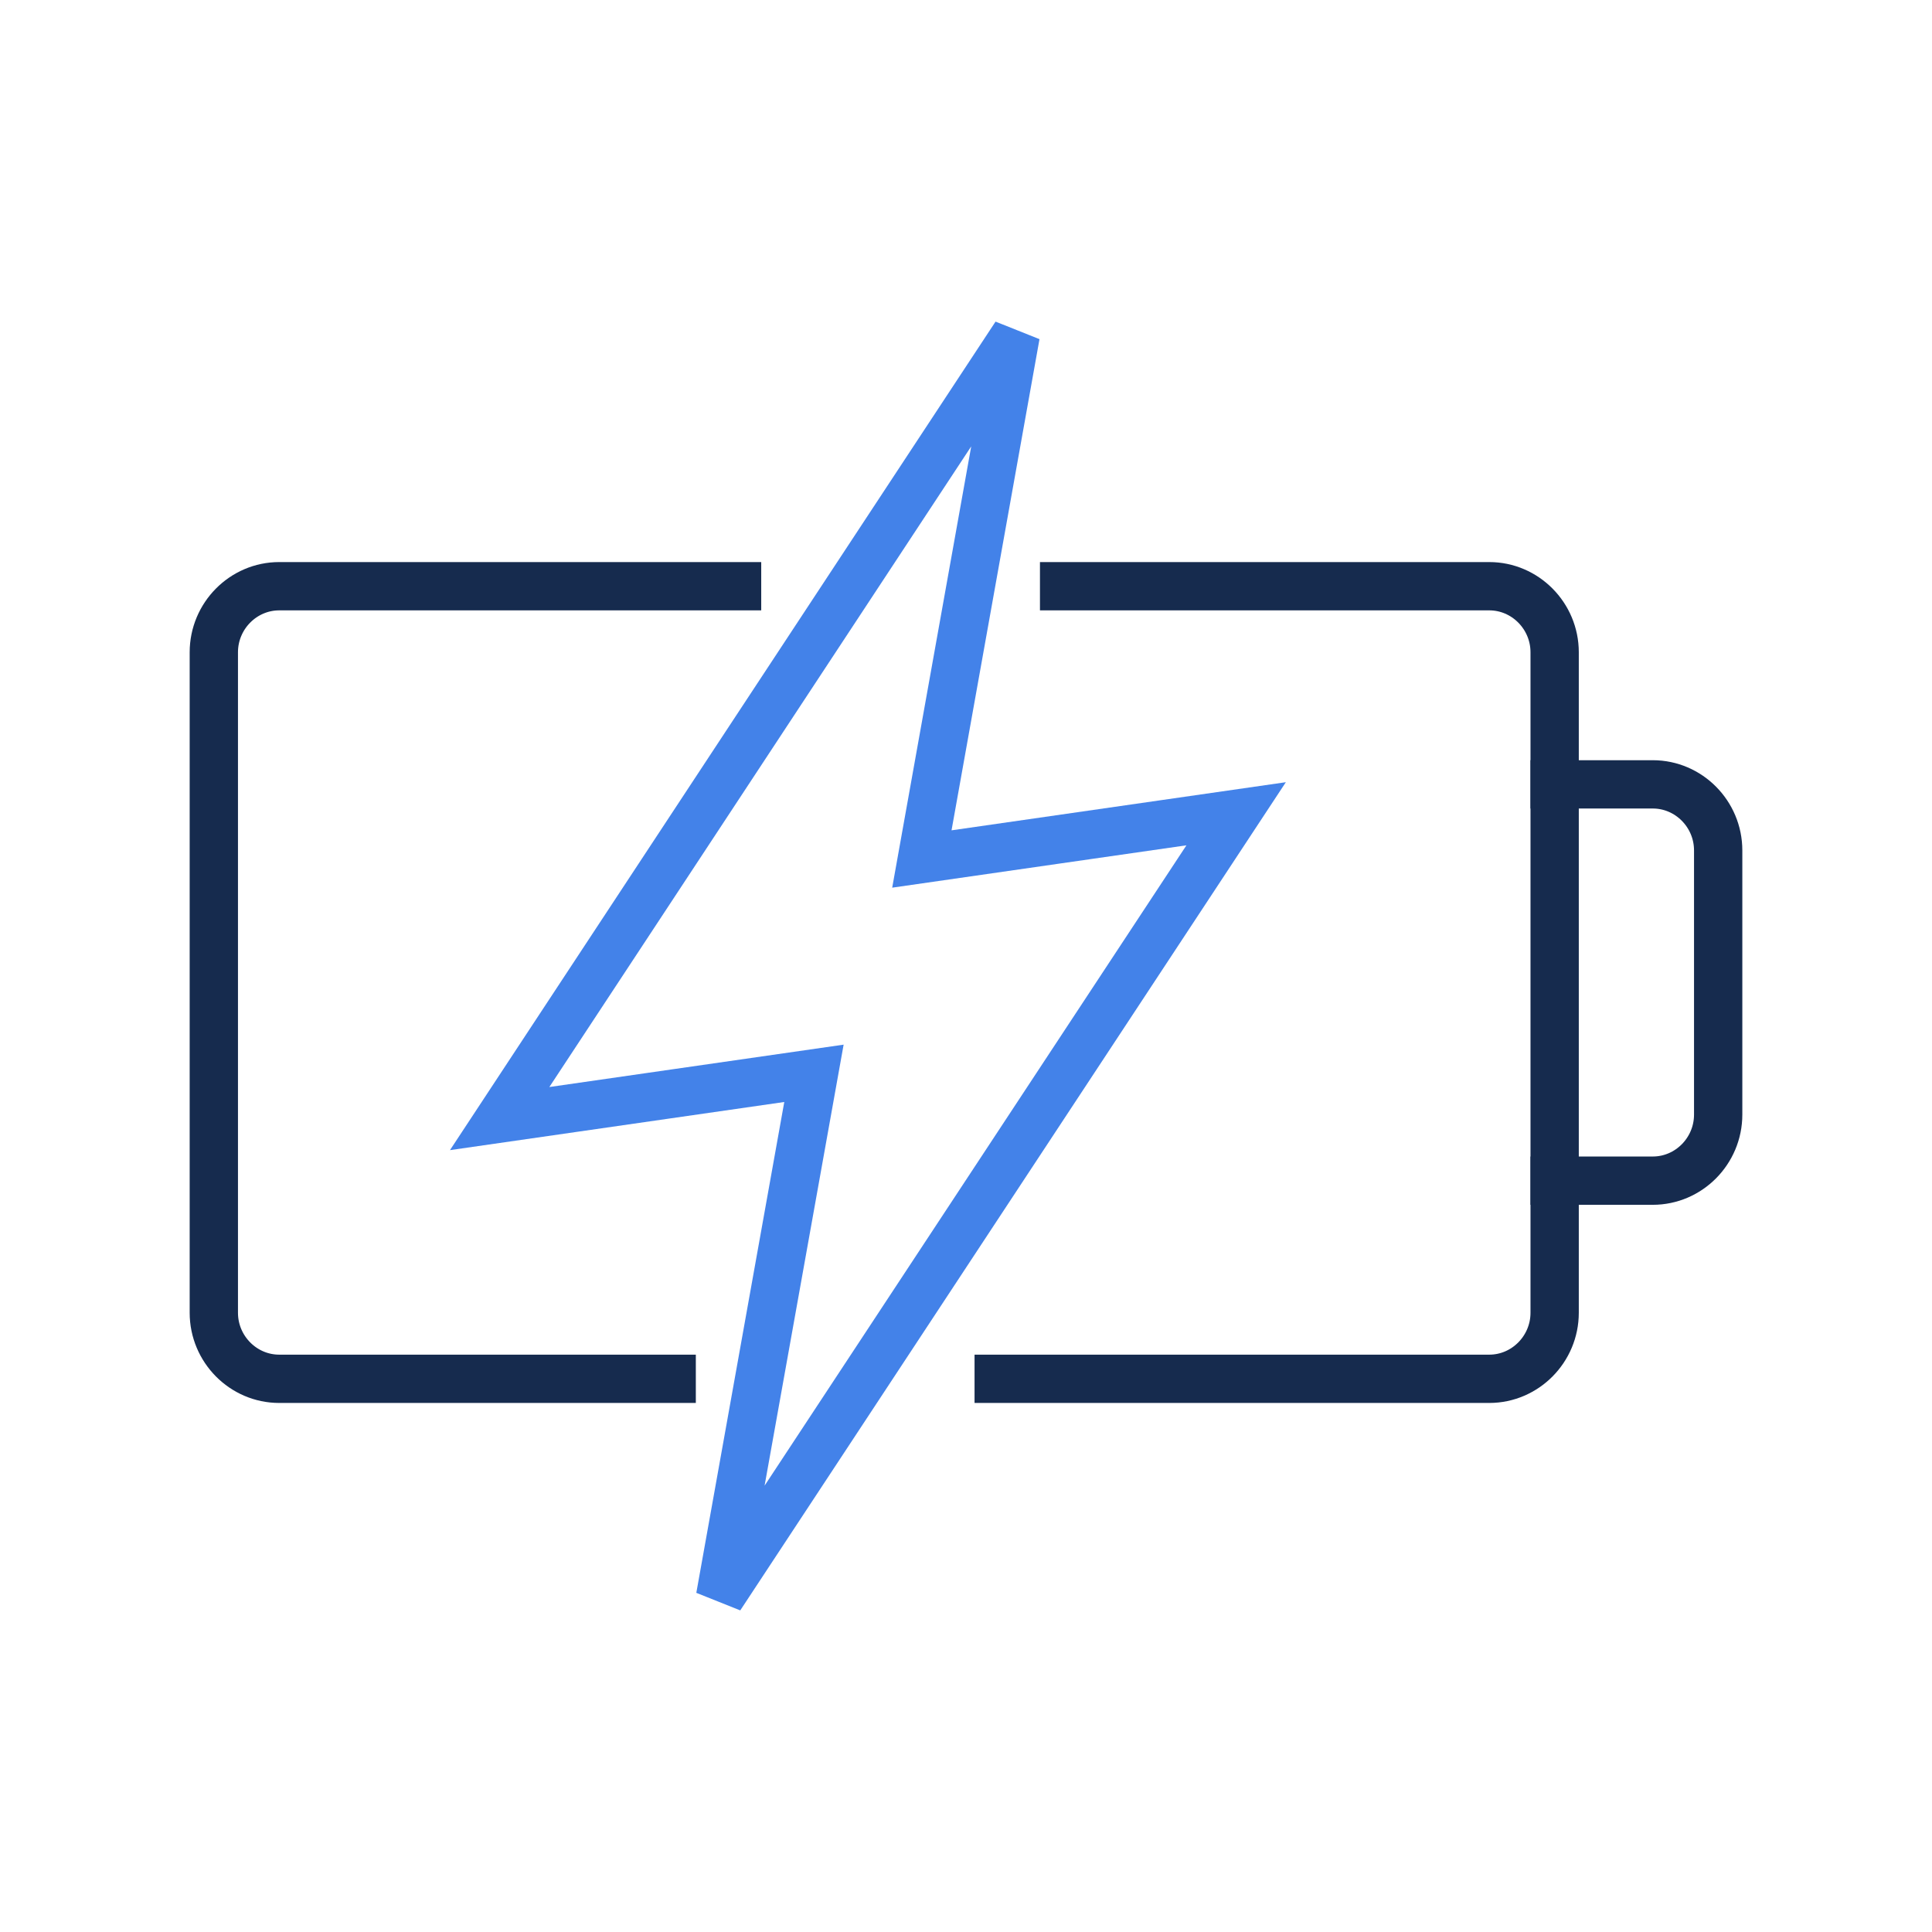
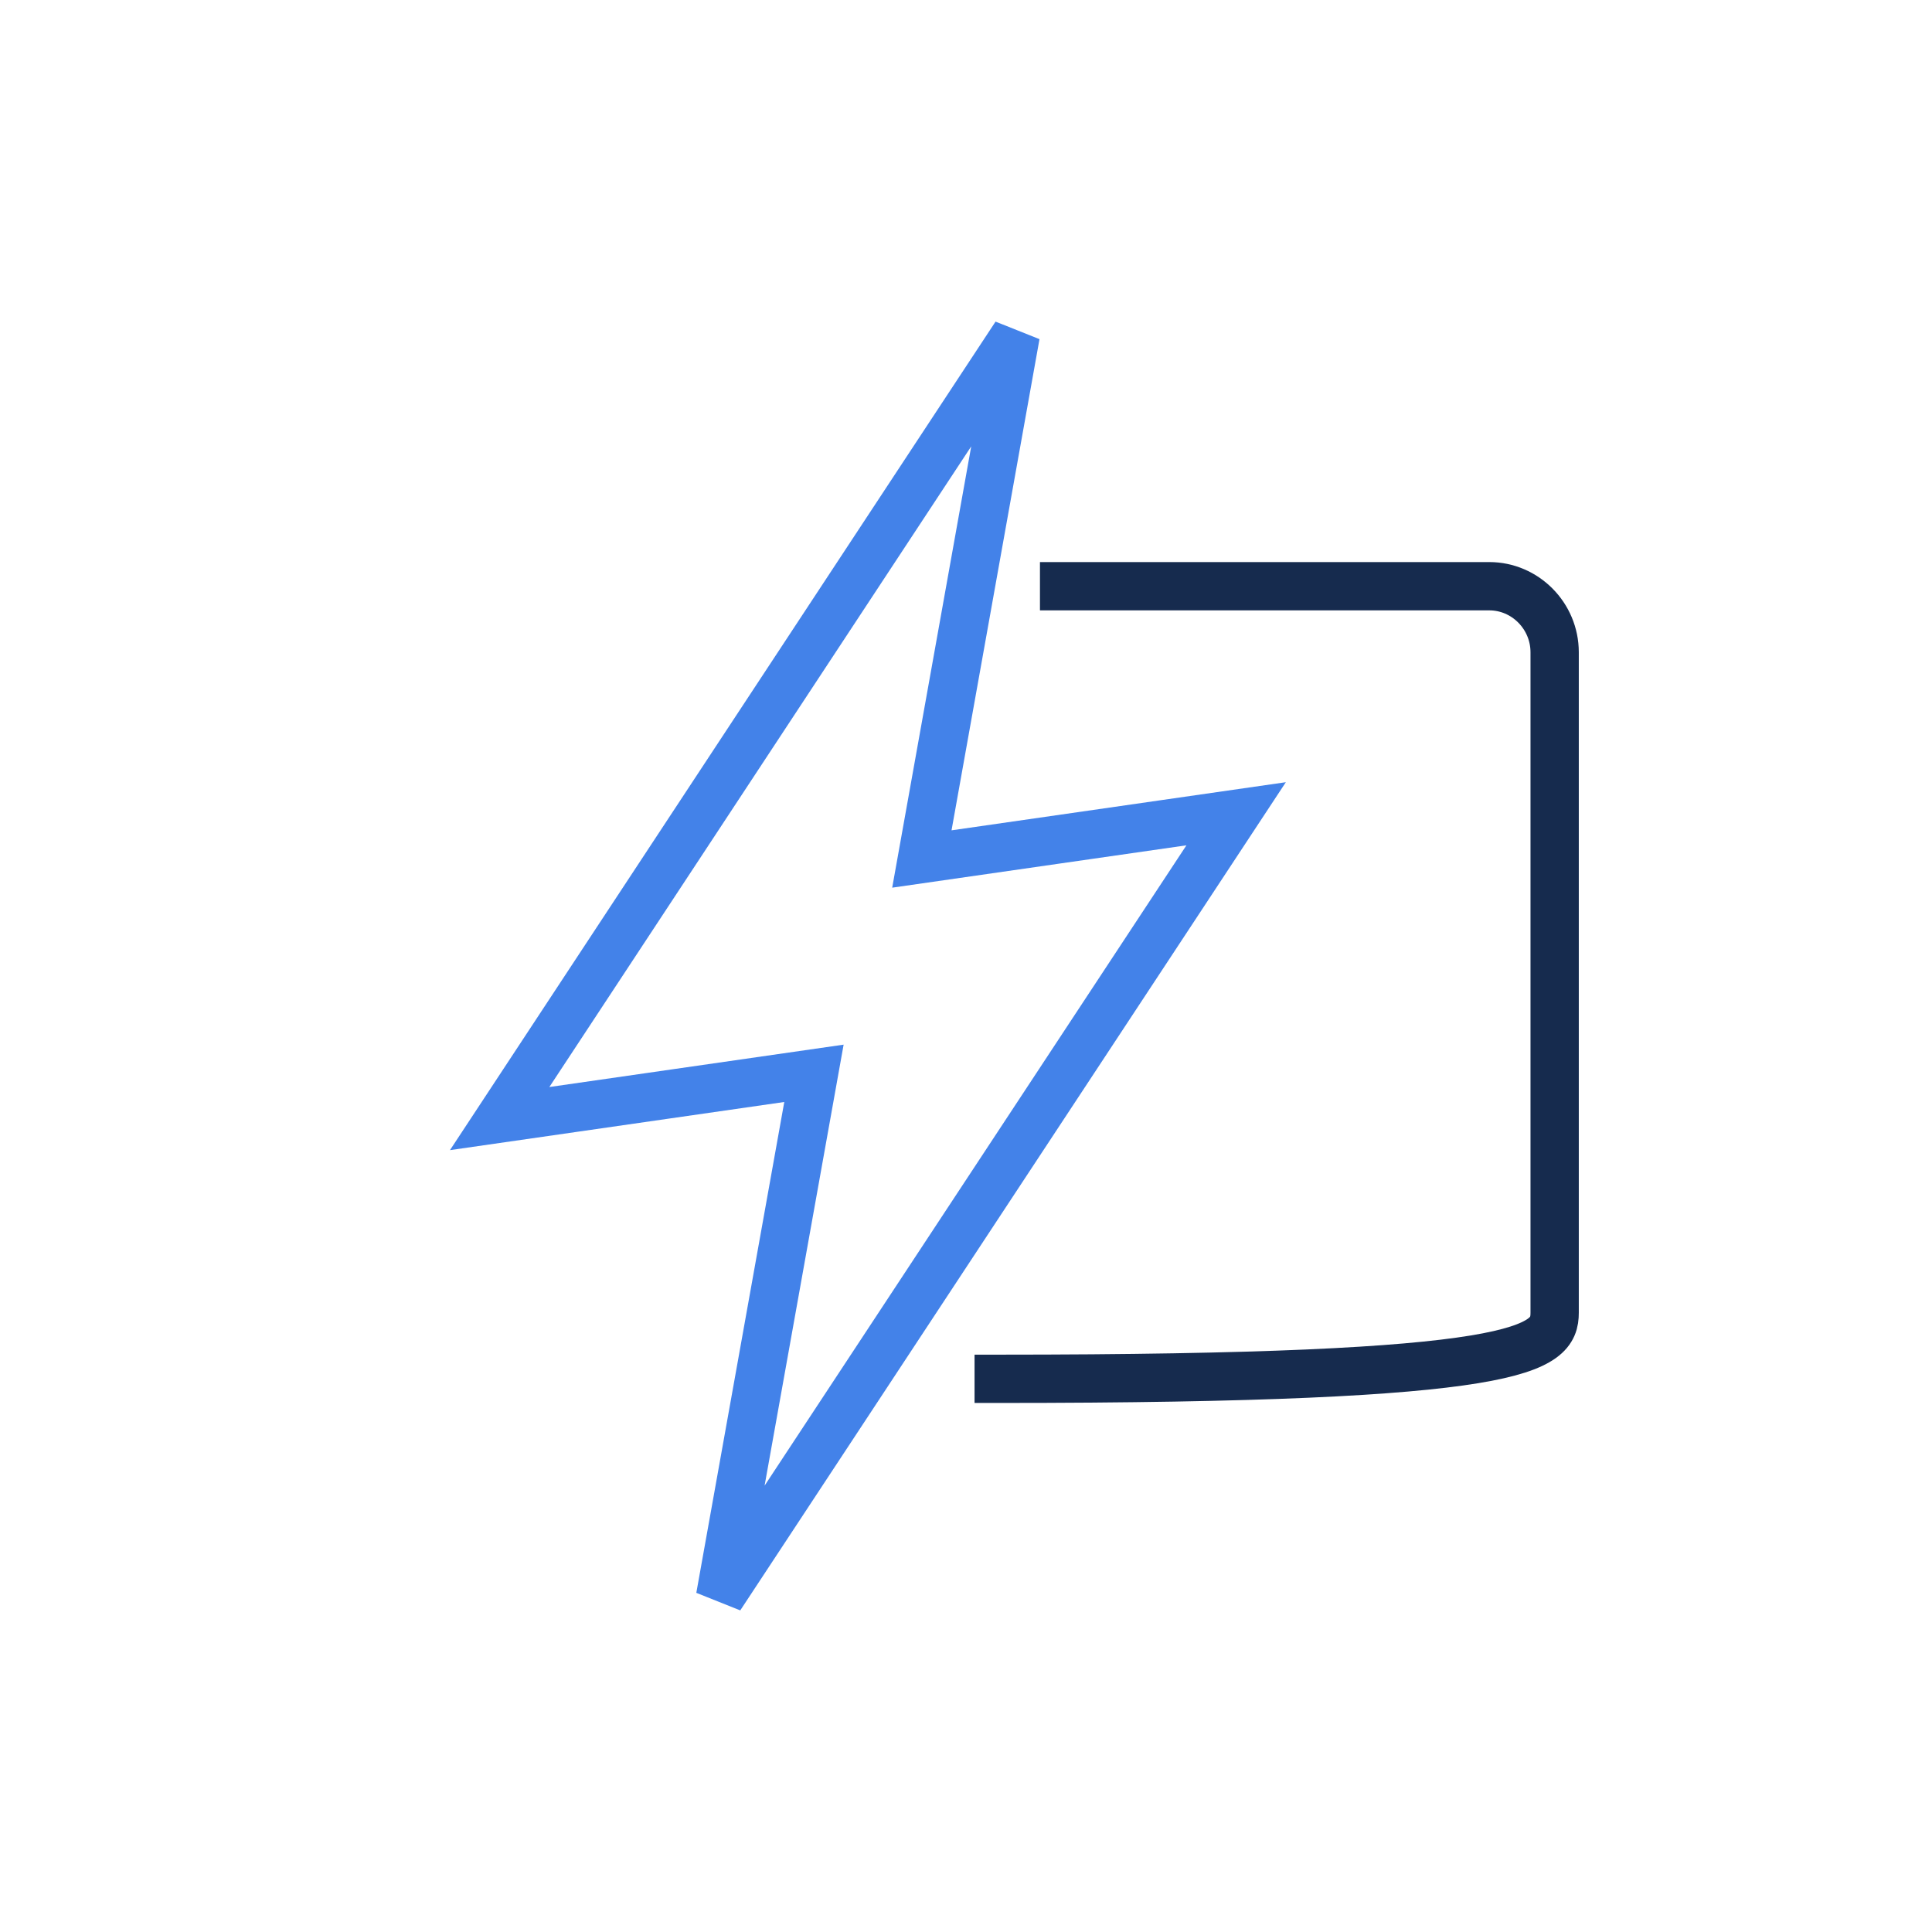
<svg xmlns="http://www.w3.org/2000/svg" width="120" height="120" viewBox="0 0 120 120" fill="none">
-   <path d="M45.781 36.411H17.344C15.109 36.411 13.281 38.257 13.281 40.514V81.538C13.281 83.794 15.109 85.64 17.344 85.64H41.719" stroke="#162B4E" stroke-width="3" stroke-miterlimit="10" stroke-linecap="square" />
-   <path d="M62.031 85.64H92.5C94.734 85.64 96.562 83.794 96.562 81.538V40.514C96.562 38.257 94.734 36.411 92.5 36.411H66.094" stroke="#162B4E" stroke-width="3" stroke-miterlimit="10" stroke-linecap="square" />
-   <path d="M96.562 48.718H102.656C104.891 48.718 106.719 50.564 106.719 52.821V69.23C106.719 71.487 104.891 73.333 102.656 73.333H96.562" stroke="#162B4E" stroke-width="3" stroke-miterlimit="10" stroke-linecap="square" />
+   <path d="M62.031 85.64C94.734 85.64 96.562 83.794 96.562 81.538V40.514C96.562 38.257 94.734 36.411 92.5 36.411H66.094" stroke="#162B4E" stroke-width="3" stroke-miterlimit="10" stroke-linecap="square" />
  <path d="M57.259 53.354L63.088 20.801L31.035 69.477L50.556 66.666L44.726 99.199L76.779 50.544L57.259 53.354Z" stroke="#4382E9" stroke-width="3" stroke-linecap="square" />
</svg>